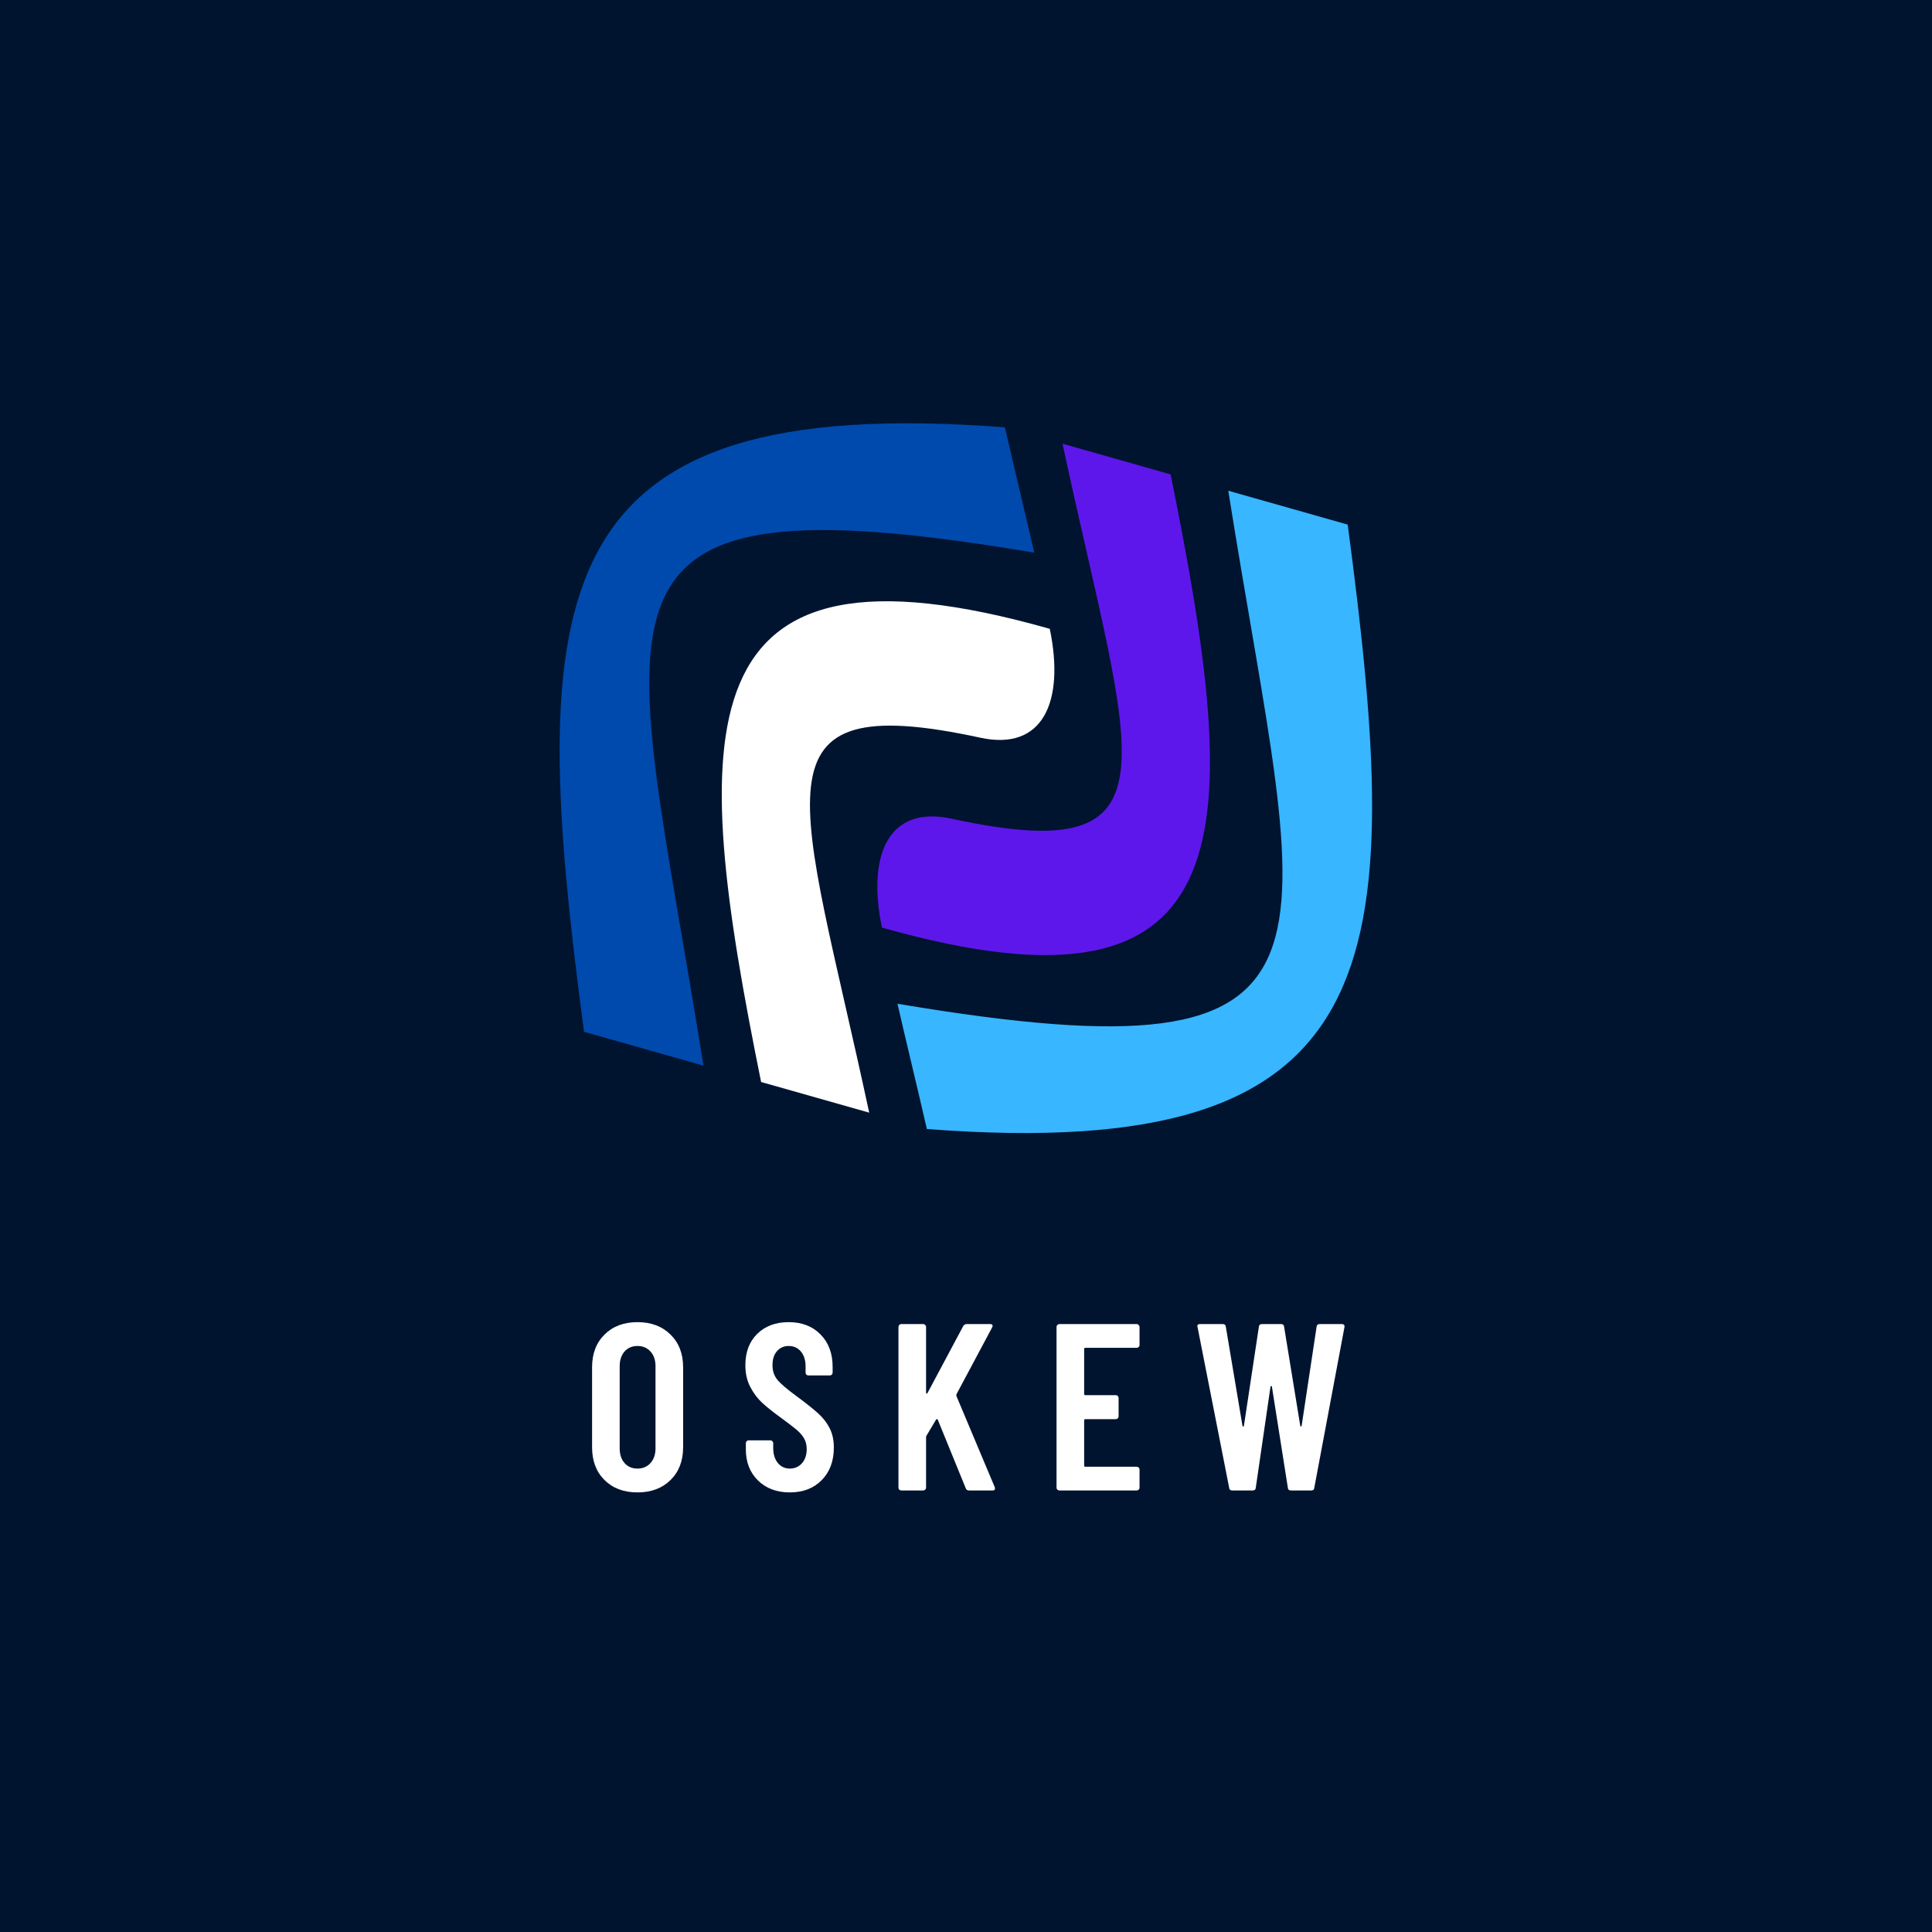
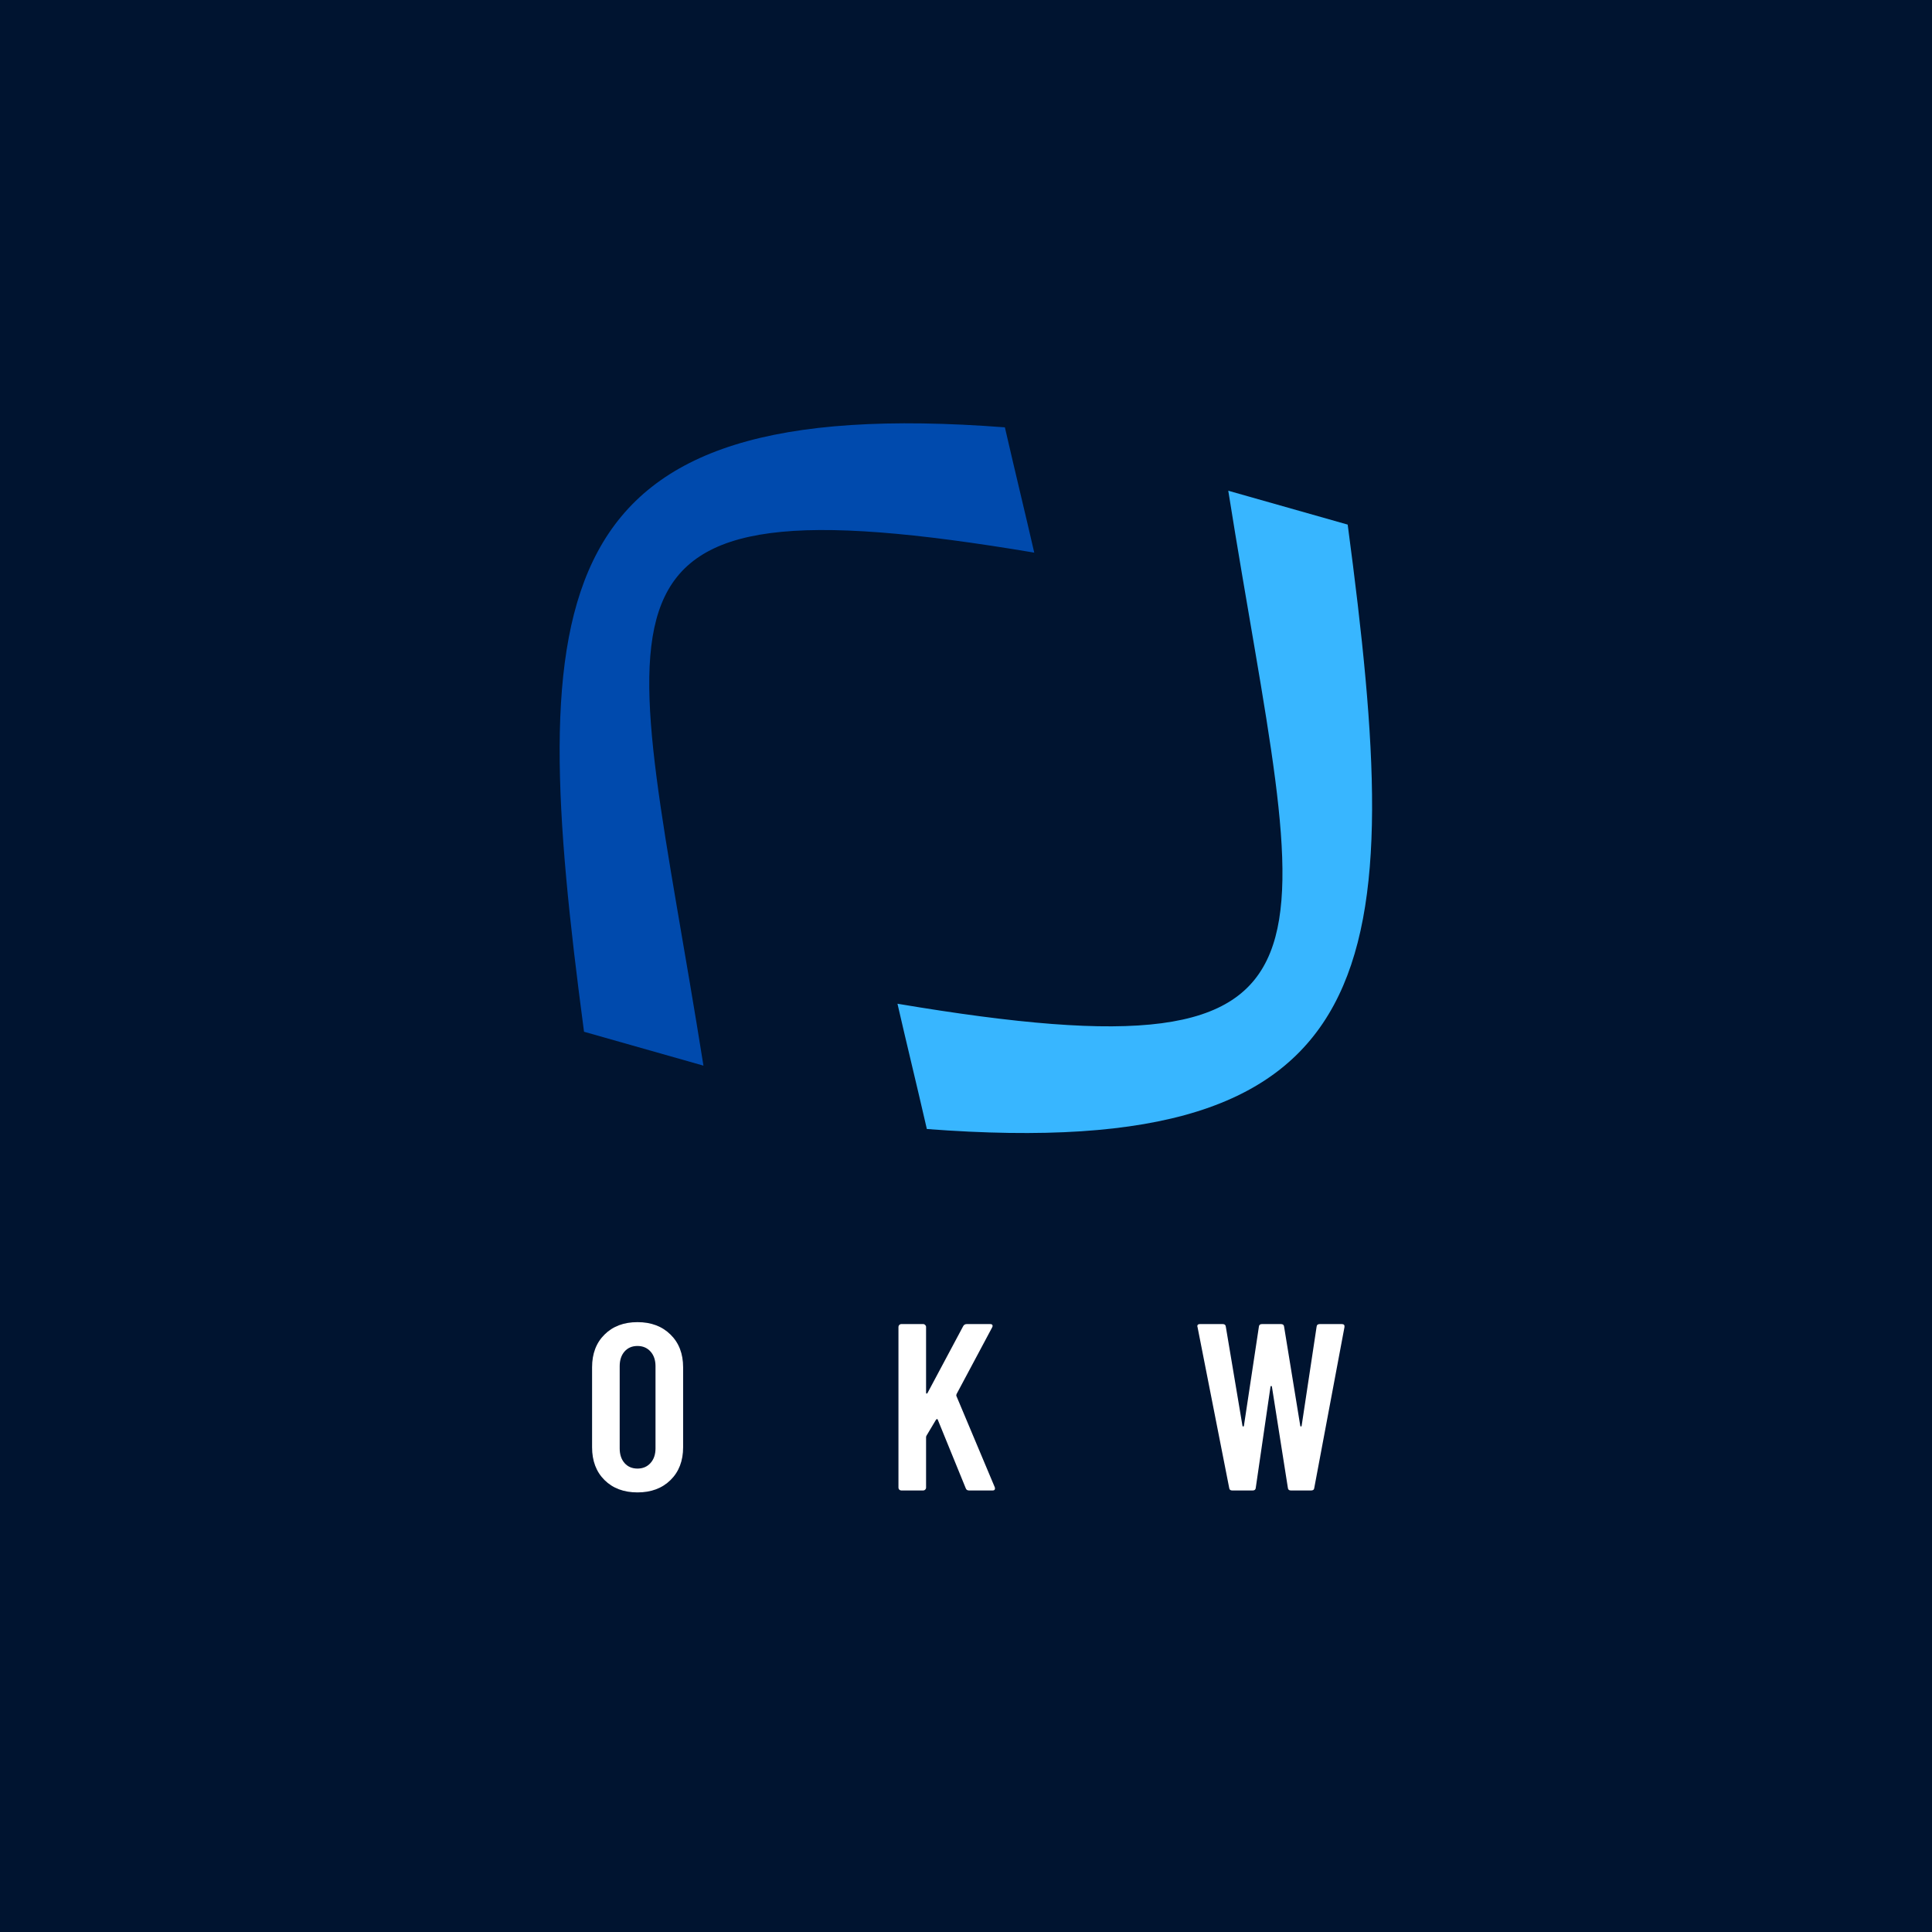
<svg xmlns="http://www.w3.org/2000/svg" width="500" zoomAndPan="magnify" viewBox="0 0 375 375" height="500" preserveAspectRatio="xMidYMid meet" version="1.0">
  <defs>
    <g />
  </defs>
  <rect x="-37.5" width="450" fill="#ffffff" y="-37.5" height="450" fill-opacity="1" />
  <rect x="-37.5" width="450" fill="#001430" y="-37.5" height="450" fill-opacity="1" />
-   <path fill="#5e17eb" d="M 206.234 86.125 C 219.551 148.168 230.258 168.762 184.645 158.902 C 172.566 156.281 168.234 165.789 171.184 180.035 C 243.051 200.43 241.105 160.684 227.215 92.074 Z M 206.234 86.125 " fill-opacity="1" fill-rule="evenodd" />
  <path fill="#004aad" d="M 136.539 206.84 C 122.133 116.141 107.855 91.641 200.746 107.266 C 199.055 99.867 197.227 92.418 195.047 82.945 C 104.707 76.051 102 114.82 113.359 200.262 Z M 136.539 206.84 " fill-opacity="1" fill-rule="evenodd" />
-   <path fill="#ffffff" d="M 168.711 215.965 C 155.395 153.926 144.691 133.332 190.301 143.191 C 202.383 145.809 206.711 136.301 203.762 122.055 C 131.895 101.66 133.844 141.41 147.73 210.016 Z M 168.711 215.965 " fill-opacity="1" fill-rule="evenodd" />
  <path fill="#38b6ff" d="M 238.406 95.25 C 252.812 185.949 267.094 210.453 174.199 194.824 C 175.891 202.223 177.723 209.664 179.902 219.141 C 270.238 226.035 272.953 187.27 261.586 101.824 Z M 238.406 95.25 " fill-opacity="1" fill-rule="evenodd" />
  <g fill="#ffffff" fill-opacity="1">
    <g transform="translate(112.984, 289.3)">
      <g>
        <path d="M 10.75 0.375 C 8.102 0.375 5.973 -0.422 4.359 -2.016 C 2.742 -3.617 1.938 -5.742 1.938 -8.391 L 1.938 -23.906 C 1.938 -26.551 2.742 -28.672 4.359 -30.266 C 5.973 -31.867 8.102 -32.672 10.75 -32.672 C 13.395 -32.672 15.531 -31.867 17.156 -30.266 C 18.789 -28.672 19.609 -26.551 19.609 -23.906 L 19.609 -8.391 C 19.609 -5.742 18.789 -3.617 17.156 -2.016 C 15.531 -0.422 13.395 0.375 10.75 0.375 Z M 10.75 -4.25 C 11.789 -4.25 12.633 -4.609 13.281 -5.328 C 13.926 -6.047 14.25 -6.992 14.25 -8.172 L 14.25 -24.125 C 14.25 -25.301 13.926 -26.25 13.281 -26.969 C 12.633 -27.688 11.789 -28.047 10.75 -28.047 C 9.707 -28.047 8.867 -27.688 8.234 -26.969 C 7.609 -26.25 7.297 -25.301 7.297 -24.125 L 7.297 -8.172 C 7.297 -6.992 7.609 -6.047 8.234 -5.328 C 8.867 -4.609 9.707 -4.25 10.75 -4.25 Z M 10.75 -4.25 " />
      </g>
    </g>
  </g>
  <g fill="#ffffff" fill-opacity="1">
    <g transform="translate(143.206, 289.3)">
      <g>
-         <path d="M 10.109 0.375 C 7.555 0.375 5.492 -0.395 3.922 -1.938 C 2.348 -3.477 1.562 -5.492 1.562 -7.984 L 1.562 -9.188 C 1.562 -9.332 1.613 -9.457 1.719 -9.562 C 1.832 -9.676 1.969 -9.734 2.125 -9.734 L 6.328 -9.734 C 6.473 -9.734 6.598 -9.676 6.703 -9.562 C 6.816 -9.457 6.875 -9.332 6.875 -9.188 L 6.875 -8.266 C 6.875 -7.055 7.172 -6.082 7.766 -5.344 C 8.367 -4.613 9.148 -4.25 10.109 -4.25 C 11.055 -4.25 11.836 -4.594 12.453 -5.281 C 13.066 -5.977 13.375 -6.895 13.375 -8.031 C 13.375 -8.832 13.203 -9.523 12.859 -10.109 C 12.523 -10.691 12.051 -11.242 11.438 -11.766 C 10.82 -12.285 9.836 -13.039 8.484 -14.031 C 6.953 -15.133 5.719 -16.113 4.781 -16.969 C 3.844 -17.832 3.055 -18.875 2.422 -20.094 C 1.785 -21.312 1.469 -22.719 1.469 -24.312 C 1.469 -26.863 2.238 -28.895 3.781 -30.406 C 5.32 -31.914 7.352 -32.672 9.875 -32.672 C 12.426 -32.672 14.484 -31.879 16.047 -30.297 C 17.617 -28.711 18.406 -26.613 18.406 -24 L 18.406 -22.891 C 18.406 -22.734 18.352 -22.598 18.25 -22.484 C 18.145 -22.379 18.016 -22.328 17.859 -22.328 L 13.703 -22.328 C 13.547 -22.328 13.414 -22.379 13.312 -22.484 C 13.207 -22.598 13.156 -22.734 13.156 -22.891 L 13.156 -24.078 C 13.156 -25.285 12.852 -26.25 12.25 -26.969 C 11.645 -27.688 10.852 -28.047 9.875 -28.047 C 8.945 -28.047 8.191 -27.711 7.609 -27.047 C 7.023 -26.391 6.734 -25.477 6.734 -24.312 C 6.734 -23.207 7.047 -22.27 7.672 -21.5 C 8.305 -20.727 9.547 -19.664 11.391 -18.312 C 13.273 -16.926 14.691 -15.797 15.641 -14.922 C 16.598 -14.047 17.336 -13.082 17.859 -12.031 C 18.379 -10.988 18.641 -9.75 18.641 -8.312 C 18.641 -5.695 17.852 -3.594 16.281 -2 C 14.719 -0.414 12.66 0.375 10.109 0.375 Z M 10.109 0.375 " />
-       </g>
+         </g>
    </g>
  </g>
  <g fill="#ffffff" fill-opacity="1">
    <g transform="translate(171.906, 289.3)">
      <g>
        <path d="M 3.047 0 C 2.891 0 2.754 -0.051 2.641 -0.156 C 2.535 -0.27 2.484 -0.398 2.484 -0.547 L 2.484 -31.75 C 2.484 -31.895 2.535 -32.02 2.641 -32.125 C 2.754 -32.238 2.891 -32.297 3.047 -32.297 L 7.297 -32.297 C 7.441 -32.297 7.566 -32.238 7.672 -32.125 C 7.785 -32.02 7.844 -31.895 7.844 -31.75 L 7.844 -19.016 C 7.844 -18.891 7.875 -18.816 7.938 -18.797 C 8 -18.785 8.062 -18.828 8.125 -18.922 L 15.047 -31.891 C 15.191 -32.16 15.422 -32.297 15.734 -32.297 L 20.297 -32.297 C 20.516 -32.297 20.656 -32.234 20.719 -32.109 C 20.781 -31.984 20.766 -31.832 20.672 -31.656 L 13.75 -18.688 C 13.719 -18.562 13.703 -18.469 13.703 -18.406 L 21.172 -0.641 C 21.203 -0.578 21.219 -0.488 21.219 -0.375 C 21.219 -0.125 21.066 0 20.766 0 L 16.203 0 C 15.859 0 15.641 -0.141 15.547 -0.422 L 10.109 -13.75 C 10.078 -13.844 10.031 -13.879 9.969 -13.859 C 9.906 -13.848 9.844 -13.812 9.781 -13.75 L 7.938 -10.656 C 7.875 -10.531 7.844 -10.438 7.844 -10.375 L 7.844 -0.547 C 7.844 -0.398 7.785 -0.27 7.672 -0.156 C 7.566 -0.051 7.441 0 7.297 0 Z M 3.047 0 " />
      </g>
    </g>
  </g>
  <g fill="#ffffff" fill-opacity="1">
    <g transform="translate(202.589, 289.3)">
      <g>
-         <path d="M 18.594 -28.234 C 18.594 -28.078 18.535 -27.945 18.422 -27.844 C 18.316 -27.738 18.191 -27.688 18.047 -27.688 L 8.078 -27.688 C 7.922 -27.688 7.844 -27.609 7.844 -27.453 L 7.844 -18.734 C 7.844 -18.578 7.922 -18.5 8.078 -18.5 L 13.984 -18.5 C 14.141 -18.5 14.27 -18.441 14.375 -18.328 C 14.477 -18.223 14.531 -18.098 14.531 -17.953 L 14.531 -14.391 C 14.531 -14.242 14.477 -14.113 14.375 -14 C 14.27 -13.895 14.141 -13.844 13.984 -13.844 L 8.078 -13.844 C 7.922 -13.844 7.844 -13.766 7.844 -13.609 L 7.844 -4.844 C 7.844 -4.688 7.922 -4.609 8.078 -4.609 L 18.047 -4.609 C 18.191 -4.609 18.316 -4.555 18.422 -4.453 C 18.535 -4.348 18.594 -4.219 18.594 -4.062 L 18.594 -0.547 C 18.594 -0.398 18.535 -0.27 18.422 -0.156 C 18.316 -0.051 18.191 0 18.047 0 L 3.047 0 C 2.891 0 2.754 -0.051 2.641 -0.156 C 2.535 -0.27 2.484 -0.398 2.484 -0.547 L 2.484 -31.75 C 2.484 -31.895 2.535 -32.02 2.641 -32.125 C 2.754 -32.238 2.891 -32.297 3.047 -32.297 L 18.047 -32.297 C 18.191 -32.297 18.316 -32.238 18.422 -32.125 C 18.535 -32.02 18.594 -31.895 18.594 -31.75 Z M 18.594 -28.234 " />
-       </g>
+         </g>
    </g>
  </g>
  <g fill="#ffffff" fill-opacity="1">
    <g transform="translate(231.335, 289.3)">
      <g>
        <path d="M 7.844 0 C 7.477 0 7.281 -0.164 7.25 -0.5 L 1.109 -31.703 L 1.062 -31.891 C 1.062 -32.16 1.227 -32.297 1.562 -32.297 L 6 -32.297 C 6.363 -32.297 6.562 -32.129 6.594 -31.797 L 9.828 -12.547 C 9.859 -12.453 9.906 -12.406 9.969 -12.406 C 10.031 -12.406 10.078 -12.453 10.109 -12.547 L 13.016 -31.797 C 13.047 -32.129 13.242 -32.297 13.609 -32.297 L 17.297 -32.297 C 17.672 -32.297 17.875 -32.129 17.906 -31.797 L 21.047 -12.547 C 21.078 -12.453 21.117 -12.406 21.172 -12.406 C 21.234 -12.406 21.281 -12.453 21.312 -12.547 L 24.219 -31.797 C 24.25 -32.129 24.453 -32.297 24.828 -32.297 L 29.109 -32.297 C 29.516 -32.297 29.688 -32.098 29.625 -31.703 L 23.766 -0.5 C 23.734 -0.164 23.531 0 23.156 0 L 19.234 0 C 18.867 0 18.672 -0.164 18.641 -0.5 L 15.547 -20.125 C 15.516 -20.238 15.469 -20.297 15.406 -20.297 C 15.344 -20.297 15.297 -20.238 15.266 -20.125 L 12.406 -0.5 C 12.375 -0.164 12.176 0 11.812 0 Z M 7.844 0 " />
      </g>
    </g>
  </g>
</svg>